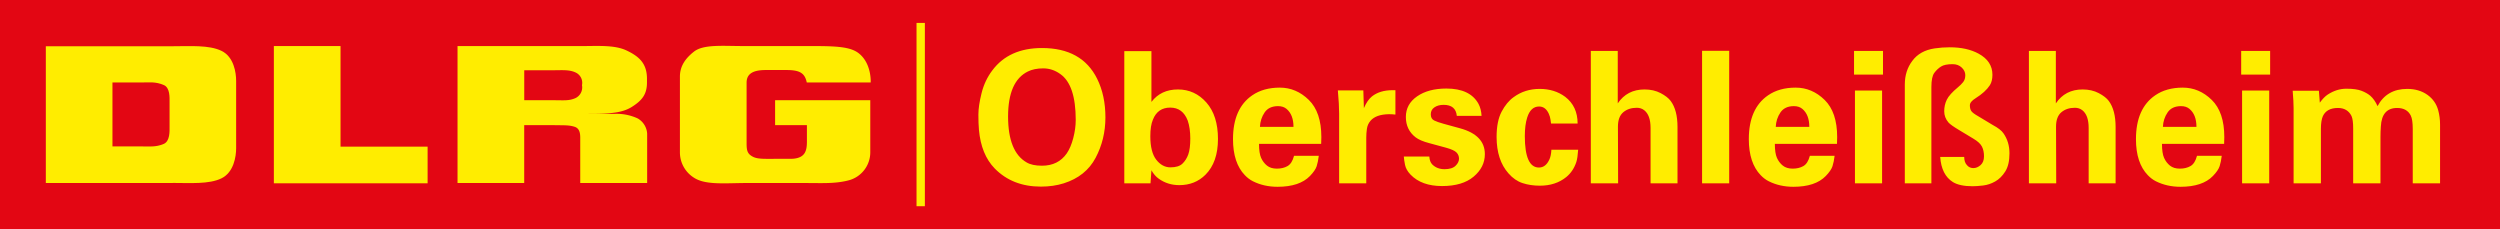
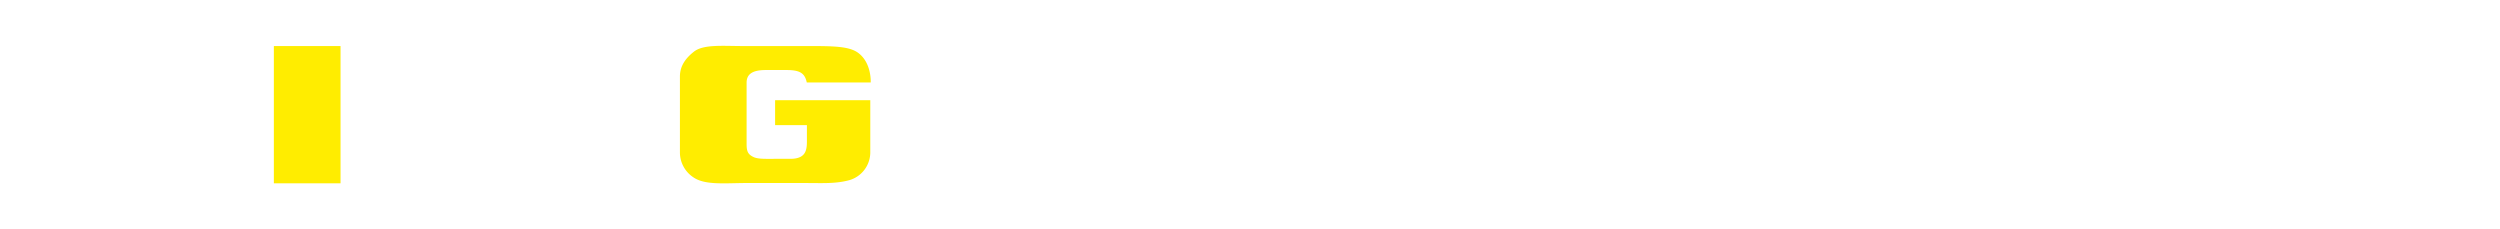
<svg xmlns="http://www.w3.org/2000/svg" id="Logo" version="1.1" viewBox="0 0 545.540 50">
-   <rect id="Hintergrund" height="50" fill="#e30613" width="545.540" />
  <g id="Wortmarke">
-     <path id="D" d="M37,22.27v5.4c0,.89.13,3.14-1.28,3.74-1.81.76-3.13.51-5,.54H24.54V18h6.24c1.83,0,3.14-.22,4.95.55C37.14,19.13,37,21.38,37,22.27Zm.7,17.65c3.78,0,7.91.32,10.62-1s3.21-4.78,3.21-6.58V17.67c0-1.81-.48-5.27-3.21-6.58s-6.83-1-10.62-1H10V39.93H37.71" fill-rule="evenodd" fill="#ffed00" />
-     <path id="L" d="M59.76,39.93V10.05H74.31V32h19v8H59.76" fill="#ffed00" />
-     <path id="R" d="M114.39,15.33h6.29c2,0,3.52-.16,4.88.47A2.48,2.48,0,0,1,127,18.59a2.58,2.58,0,0,1-1.43,2.82c-1.45.63-2.5.46-4.88.46h-6.29V15.33ZM99.84,39.93V10.05h27.49c3.17,0,6.76-.26,9.34.94,2.92,1.37,4.51,2.94,4.51,6.22l0,.8c0,2.56-1.07,3.89-3.21,5.26s-4.71,1.57-9.69,1.57h6a11,11,0,0,1,4.87,1,4.11,4.11,0,0,1,2.07,3.32V39.93H126.62V30.47c0-.91.07-2.39-1.22-2.8s-2.29-.31-4.54-.36h-6.47V39.93H99.84" fill-rule="evenodd" fill="#ffed00" />
+     <path id="L" d="M59.76,39.93V10.05H74.31V32v8H59.76" fill="#ffed00" />
    <path id="G" d="M169.14,21.87h20.77V33.29a6.33,6.33,0,0,1-4.49,6c-3,.84-6,.65-9.34.65H162.2c-4.6.06-8.52.4-10.9-1.25a6.51,6.51,0,0,1-2.93-5.39V16.69c0-2.31,1.27-4,3-5.37,2.06-1.7,6.34-1.27,10.87-1.27h13.88c5.47,0,9.08,0,11.1,1.45C190.26,13.7,190,18,190,18H176.05c-.44-2.16-1.67-2.72-4.49-2.72H167.1c-3.06,0-4.2,1-4.18,2.82V31.36c0,1.59.23,2.29,1.47,2.89,1,.49,2.63.41,4.53.41h3.53c3.34,0,3.63-1.82,3.63-3.81V27.31h-6.94V21.87" fill="#ffed00" />
  </g>
-   <rect id="Trenner" x="200" y="5" width="1.82" height="40" fill="#ffed00" />
-   <path fill="#ffed00" d="M224.3,15.6q-4.32,2.12-4.32,9.82t4.04,10.02q1.2,0.72,3.36,0.72q3.52,0,5.4-2.68q0.88-1.28,1.42-3.34t0.54-3.98q0-7.64-3.36-10q-1.72-1.24-3.72-1.24t-3.36,0.68z M213.62,28.32q-0.12-1.36-0.12-3.3t0.7-4.72t2.34-4.94q3.64-4.88,10.84-4.88q8.72,0,12.04,6.72q1.8,3.64,1.8,8.42t-2.14,8.82t-6.94,5.56q-2.28,0.72-5,0.72q-6.2,0-10.08-3.96q-2.96-3.04-3.44-8.44z M259.18,26.32q-1.08-2.84-3.82-2.84t-3.78,2.64q-0.56,1.32-0.56,3.6q0,3.48,1.3,5.14t3.08,1.66t2.62-0.8t1.28-2.02t0.44-3.48t-0.56-3.9z M251.26,37.16l-0.2,2.84l-5.72,0l0-28.84l5.92,0l0,11.08q2.08-2.72,5.78-2.72t6.22,2.86t2.52,7.94t-2.72,7.8q-2.28,2.28-5.72,2.28q-2.52,0-4.48-1.4q-0.92-0.64-1.6-1.84z M282.26,27.68q0-2.64-1.52-3.92q-0.72-0.6-1.84-0.6q-2,0-2.94,1.38t-1.02,3.14l7.32,0z M274.74,31.4q0,2.04,0.46,3.06t1.28,1.68t2.16,0.66t2.32-0.56t1.42-2.24l5.4,0q-0.16,1.32-0.46,2.26t-1.46,2.14q-2.28,2.36-7.08,2.36q-2.96,0-5.36-1.2q-0.96-0.48-1.76-1.32q-2.6-2.68-2.6-7.88q0-6.68,4.2-9.56q2.44-1.68,6.02-1.68t6.32,2.68t2.74,8.12q0,0.84-0.04,1.48l-13.56,0z M292.22,24.76q0-1.96-0.28-5.04l5.56,0l0.12,3.88q0.76-1.76,1.76-2.56q1.72-1.36,4.48-1.36l0.64,0l0,5.32q-0.72-0.08-1.4-0.08q-2.84,0.04-4.04,1.44q-0.64,0.76-0.78,1.74t-0.14,1.94l0,9.96l-5.92,0l0-15.24z M317.9,25.28q-0.24-2.4-2.88-2.4q-1.2,0-2,0.54t-0.8,1.52t0.72,1.34t2.04,0.72l3.64,1q5.4,1.48,5.4,5.64q0,2.84-2.44,4.9t-6.9,2.06t-6.86-2.48q-1-1.04-1.22-2.14t-0.26-1.82l5.56,0q0.08,1.16,0.64,1.72q1.04,1.04,2.68,1.04t2.4-0.74t0.76-1.54t-0.54-1.36t-2.26-1.04l-3.68-1q-2-0.52-3-1.28q-2.12-1.64-2.12-4.44t2.46-4.5t6.38-1.7q5.16,0,7,3.32q0.6,1.12,0.68,2.64l-5.4,0z M332.74,29.68q0,6.88,3.08,6.88q1.48,0,2.28-1.76q0.36-0.76,0.44-2.12l5.84,0q-0.12,1.8-0.4,2.68q-0.68,2.04-2.2,3.28q-2.32,1.88-5.76,1.88q-2.04,0-3.76-0.56t-3.08-2.12q-2.6-2.92-2.6-7.96q0-3.44,1.1-5.52t2.62-3.16q2.44-1.8,5.68-1.8t5.56,1.72q2.72,2.08,2.72,5.84l-5.8,0q-0.04-0.28-0.12-0.88t-0.36-1.24q-0.72-1.6-2.12-1.6q-1.84,0-2.6,2.4q-0.52,1.64-0.52,4.04z M353.02,22.56q2.04-3.04,5.84-3.04q2,0,3.52,0.8t2.2,1.72q1.48,2,1.48,5.68l0,12.28l-5.88,0l0-12.08q0-2.8-1.4-3.88q-0.68-0.52-1.6-0.52q-1.8,0-2.96,0.98t-1.16,3.14l0.04,12.36l-5.96,0l0-28.88l5.88,0l0,11.44z M371.42,11.08l5.92,0l0,28.92l-5.92,0l0-28.92z M394.82,27.68q0-2.64-1.52-3.92q-0.72-0.6-1.84-0.6q-2,0-2.94,1.38t-1.02,3.14l7.32,0z M387.3,31.4q0,2.04,0.46,3.06t1.28,1.68t2.16,0.66t2.32-0.56t1.42-2.24l5.4,0q-0.16,1.32-0.46,2.26t-1.46,2.14q-2.28,2.36-7.08,2.36q-2.96,0-5.36-1.2q-0.96-0.48-1.76-1.32q-2.6-2.68-2.6-7.88q0-6.68,4.2-9.56q2.44-1.68,6.02-1.68t6.32,2.68t2.74,8.12q0,0.84-0.04,1.48l-13.56,0z M404.78,19.76l5.92,0l0,20.24l-5.92,0l0-20.24z M404.58,11.12l6.32,0l0,5.16l-6.32,0l0-5.16z M415.66,18.44q0-3,1.64-5.16q1.64-2.24,4.88-2.72q1.6-0.24,3.28-0.24q3.76,0,6.32,1.4q3,1.64,3,4.6q0,1.4-0.56,2.28q-0.96,1.48-3.12,2.84q-1.24,0.76-1.24,1.54t0.3,1.24t1.58,1.18l3.12,1.88q1.72,0.92,2.32,1.8q1.32,1.88,1.32,4.38t-0.92,3.96t-2.2,2.18t-2.64,0.88t-2.28,0.16q-2.84,0-4.32-0.92q-2.48-1.56-2.76-5.48l5.24,0q0,1.2,0.64,1.84q0.52,0.6,1.36,0.6t1.58-0.66t0.74-1.9t-0.44-2.12t-1.84-1.72l-3.12-1.88q-1.88-1.12-2.36-1.68q-0.92-1.08-0.92-2.44t0.56-2.52t2.44-2.72q0.68-0.56,1.14-1.14t0.46-1.5t-0.78-1.66t-1.98-0.74q-1.72,0-2.54,0.52t-1.46,1.38t-0.64,3.1l0,21l-5.8,0l0-21.56z M448.62,22.56q2.04-3.04,5.84-3.04q2,0,3.52,0.8t2.2,1.72q1.48,2,1.48,5.68l0,12.28l-5.88,0l0-12.08q0-2.8-1.4-3.88q-0.68-0.52-1.6-0.52q-1.8,0-2.96,0.98t-1.16,3.14l0.04,12.36l-5.96,0l0-28.88l5.88,0l0,11.44z M479.3,27.68q0-2.64-1.52-3.92q-0.72-0.6-1.84-0.6q-2,0-2.94,1.38t-1.02,3.14l7.32,0z M471.78,31.4q0,2.04,0.46,3.06t1.28,1.68t2.16,0.66t2.32-0.56t1.42-2.24l5.4,0q-0.16,1.32-0.46,2.26t-1.46,2.14q-2.28,2.36-7.08,2.36q-2.96,0-5.36-1.2q-0.96-0.48-1.76-1.32q-2.6-2.68-2.6-7.88q0-6.68,4.2-9.56q2.44-1.68,6.02-1.68t6.32,2.68t2.74,8.12q0,0.84-0.04,1.48l-13.56,0z M489.26,19.76l5.92,0l0,20.24l-5.92,0l0-20.24z M489.06,11.12l6.32,0l0,5.16l-6.32,0l0-5.16z M518.82,23.16q2-3.76,6.48-3.76q2.6,0,4.44,1.32q1.76,1.28,2.32,3.36q0.4,1.48,0.4,3.12l0,1.4l0,11.4l-5.96,0l0-11.88q0-2.04-0.44-2.92q-0.84-1.64-2.96-1.64q-3.36,0-3.56,4.04q-0.08,1.16-0.08,2.28l0,10.12l-5.96,0l0-12q0-1.88-0.36-2.68q-0.88-1.76-2.96-1.76q-2.44,0-3.28,1.76q-0.44,0.96-0.44,2.8l0,11.88l-5.96,0l0-16.4q0-1.4-0.2-3.8l5.72,0l0.2,2.6q0.92-1.24,1.72-1.76q1.96-1.28,4.08-1.28q2.16,0,3.32,0.46t1.88,1.06q0.96,0.84,1.6,2.28z" />
</svg>